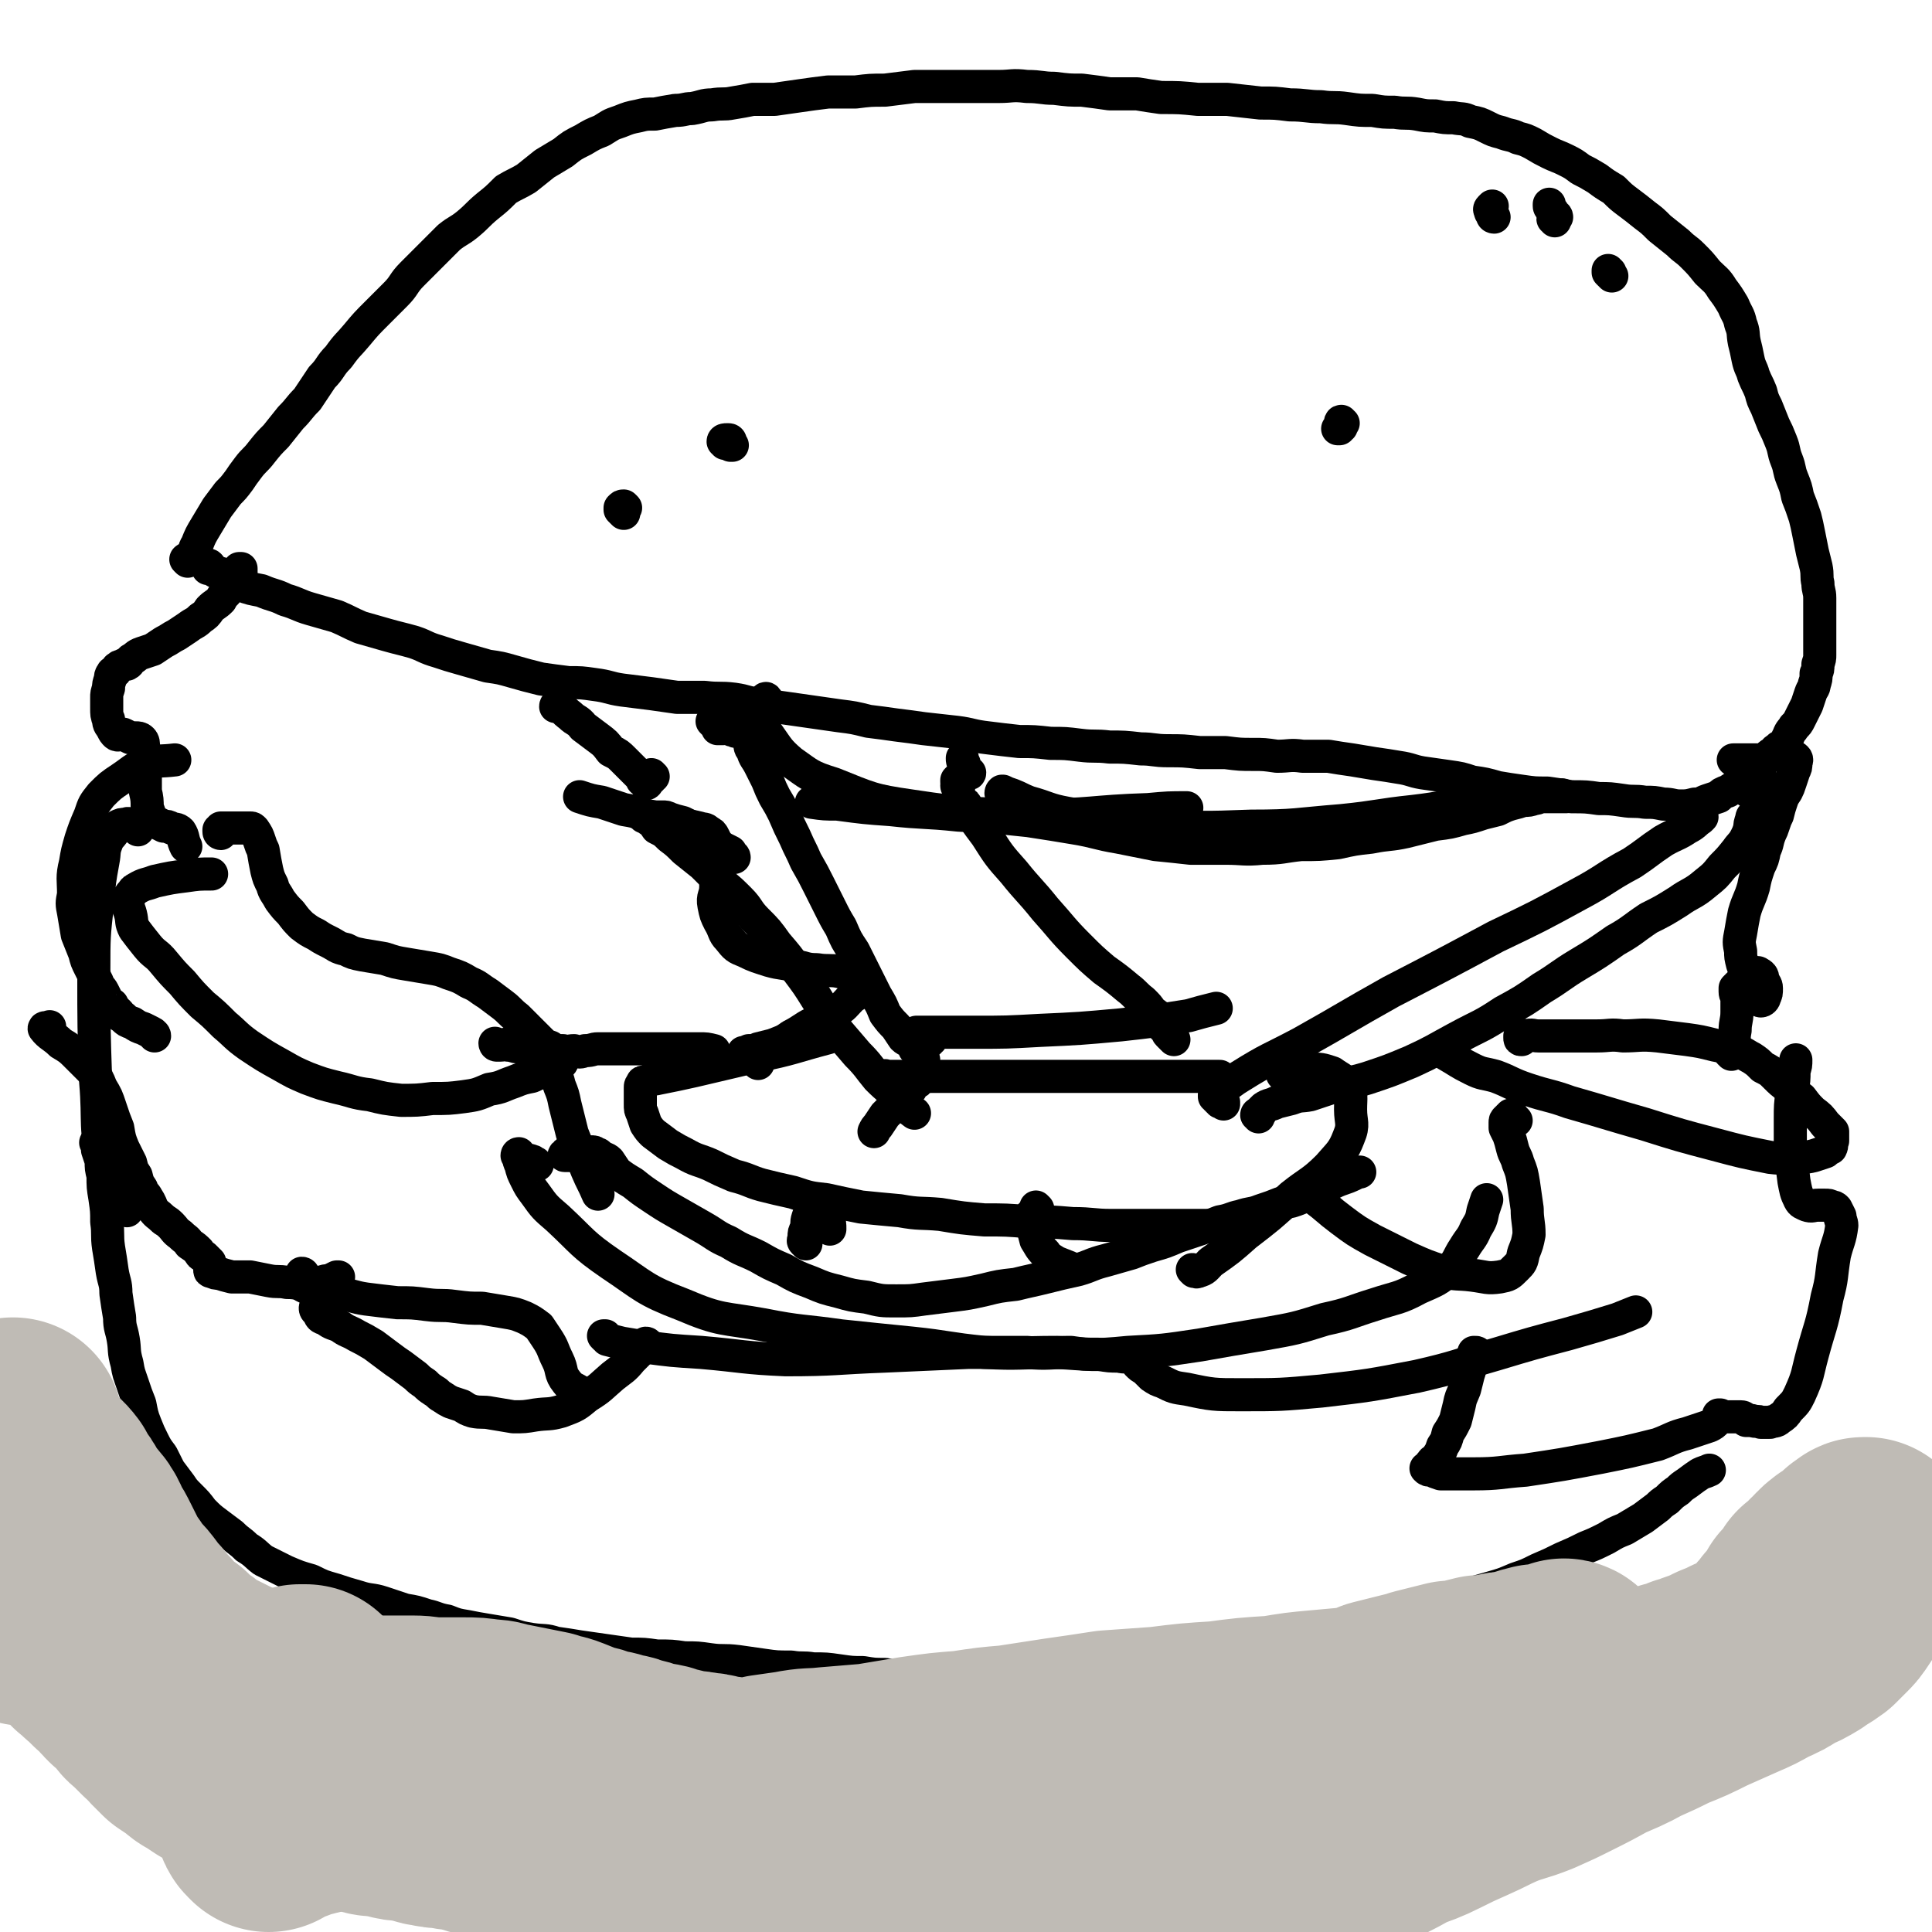
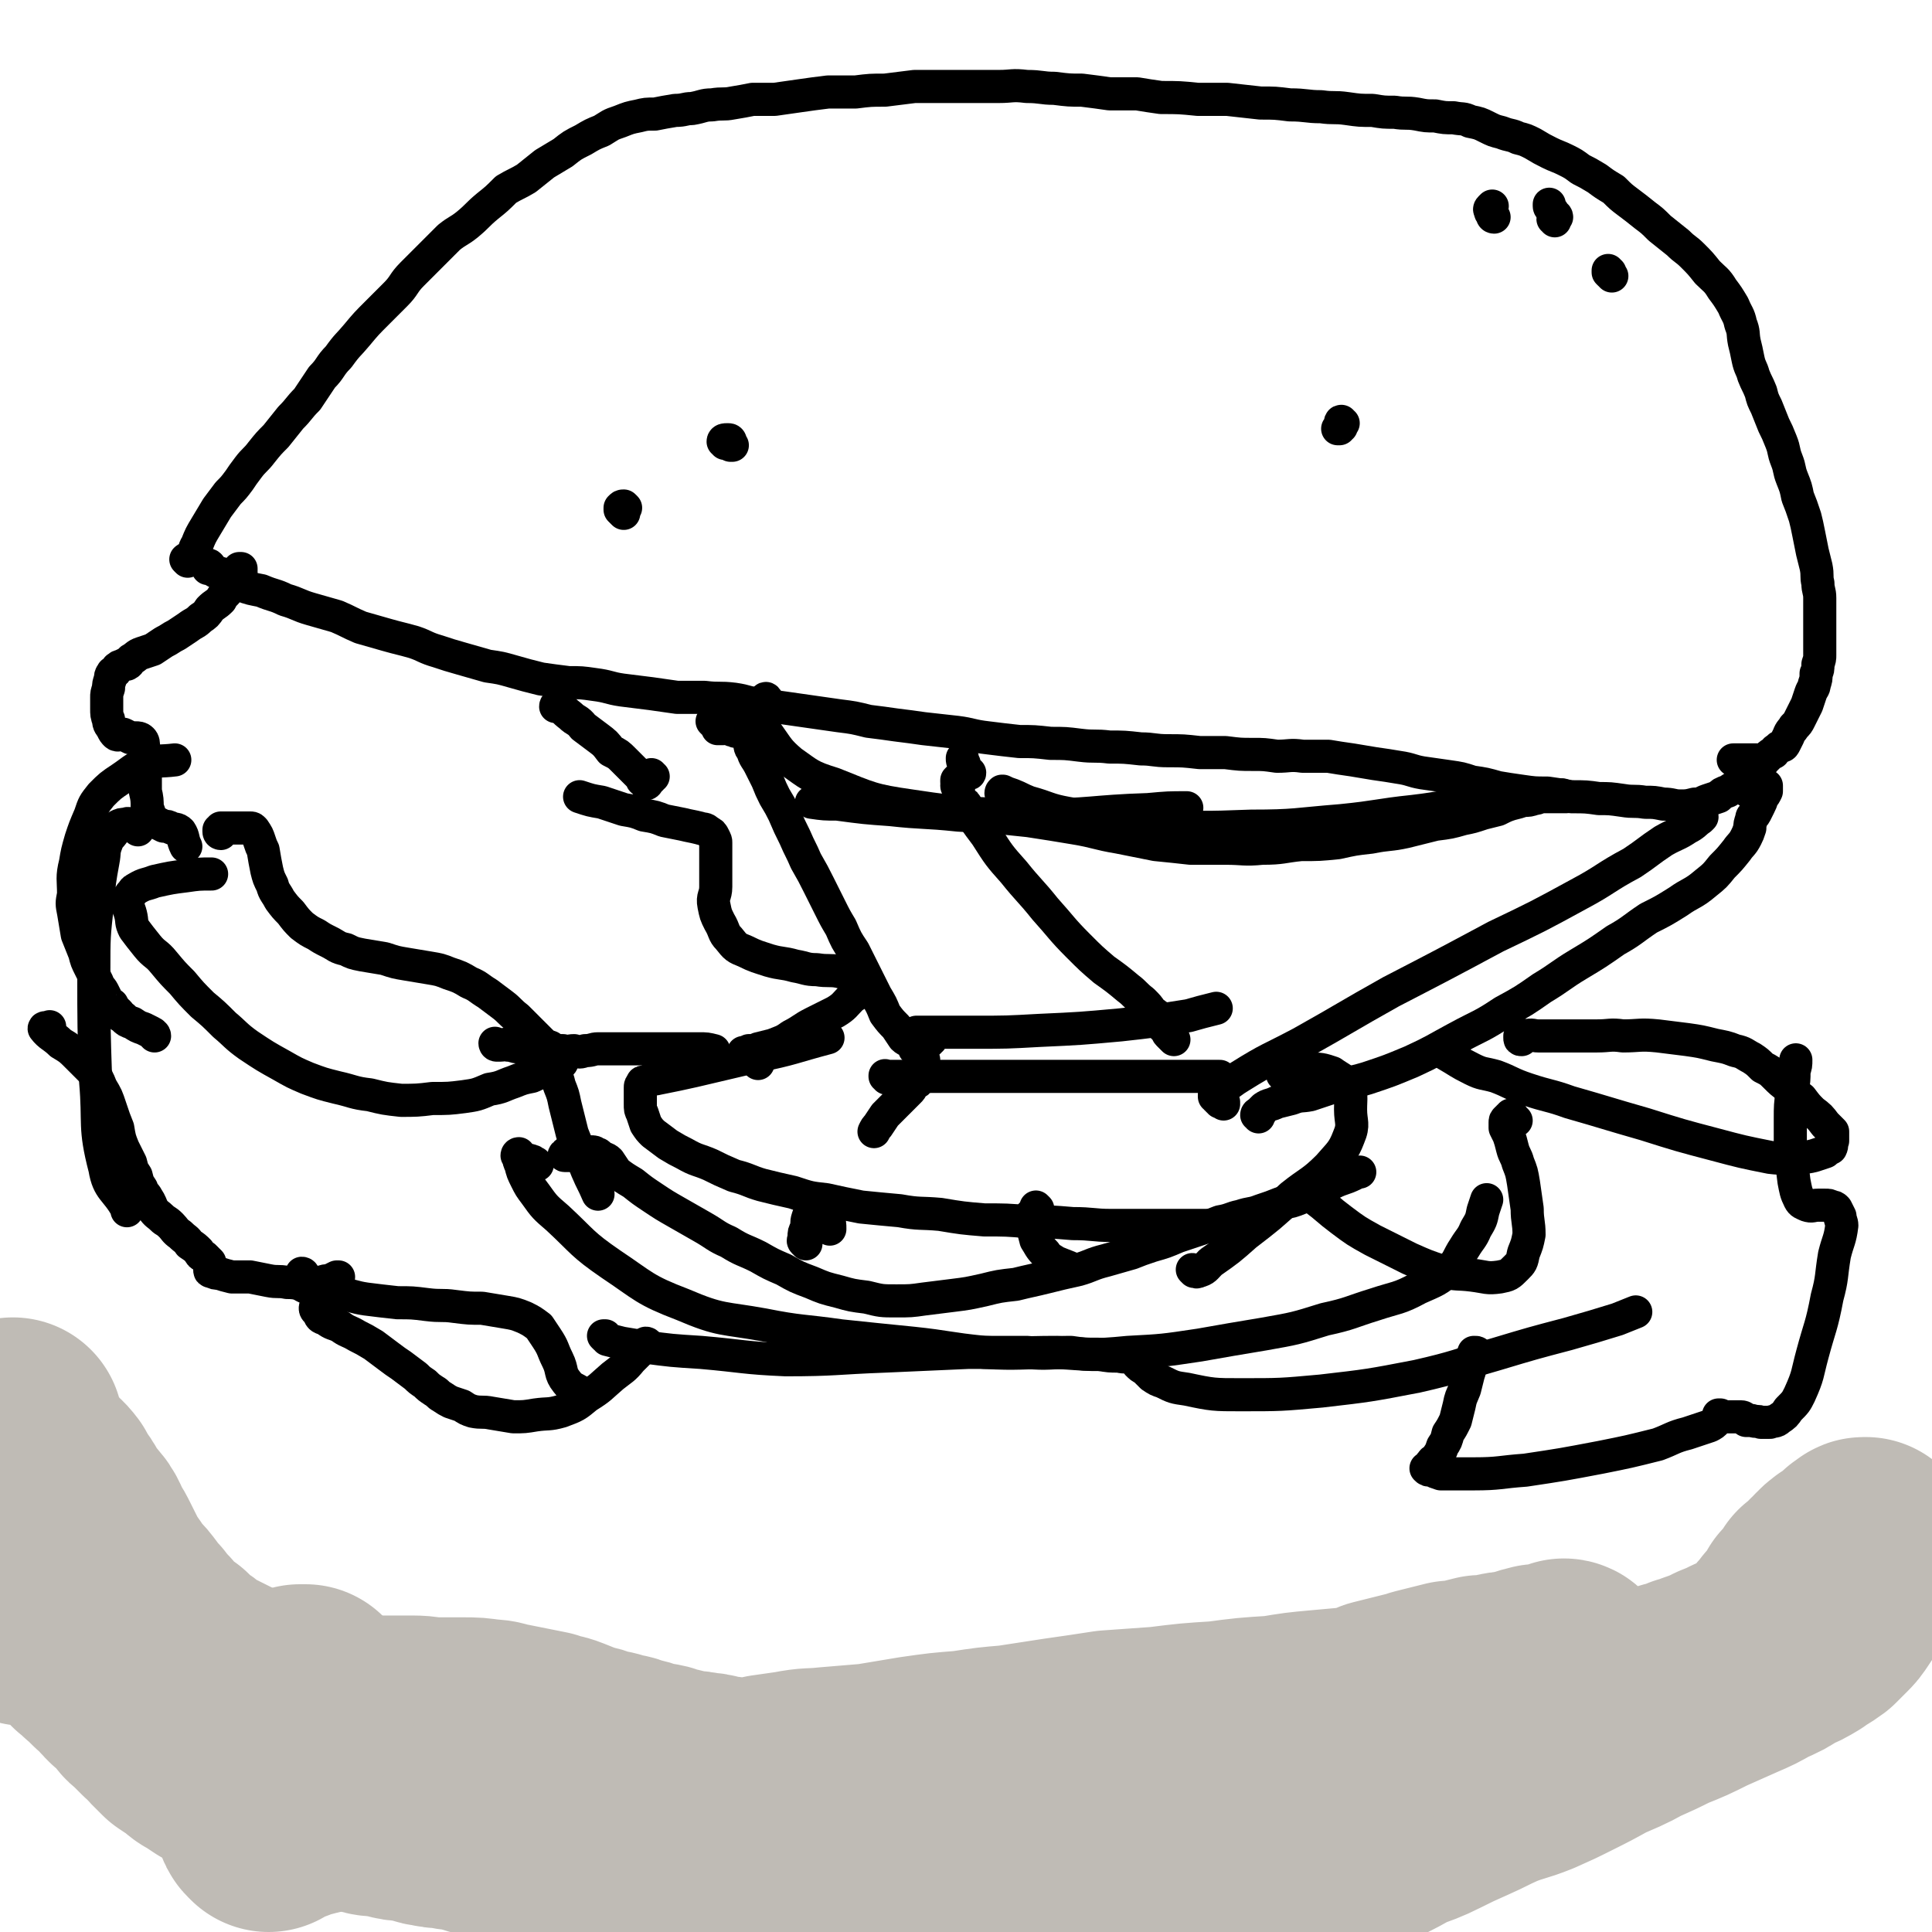
<svg xmlns="http://www.w3.org/2000/svg" viewBox="0 0 1050 1050" version="1.1">
  <g fill="none" stroke="#000000" stroke-width="18" stroke-linecap="round" stroke-linejoin="round">
    <path d="M102,305c0,0 -1,-1 -1,-1 1,-1 2,0 3,-1 2,-3 1,-4 3,-7 2,-5 2,-5 5,-10 3,-5 3,-5 6,-10 3,-4 3,-4 6,-8 3,-3 3,-3 6,-7 2,-3 2,-3 5,-7 3,-4 4,-4 7,-8 4,-5 4,-5 8,-9 4,-5 4,-5 8,-10 5,-5 4,-5 9,-10 4,-6 4,-6 8,-12 5,-5 4,-6 9,-11 5,-7 5,-6 10,-12 5,-6 5,-6 11,-12 5,-5 5,-5 10,-10 5,-5 4,-6 9,-11 5,-5 5,-5 10,-10 5,-5 5,-5 10,-10 5,-4 5,-3 10,-7 6,-5 5,-5 11,-10 5,-4 5,-4 10,-9 5,-3 6,-3 11,-6 5,-4 5,-4 10,-8 5,-3 5,-3 10,-6 5,-4 5,-4 11,-7 5,-3 5,-3 10,-5 5,-3 4,-3 10,-5 5,-2 5,-2 10,-3 4,-1 4,-1 9,-1 5,-1 5,-1 11,-2 5,0 5,-1 9,-1 6,-1 6,-2 11,-2 6,-1 6,0 11,-1 6,-1 6,-1 11,-2 6,0 6,0 12,0 7,-1 7,-1 14,-2 7,-1 7,-1 15,-2 7,0 7,0 15,0 8,-1 8,-1 16,-1 8,-1 8,-1 16,-2 8,0 8,0 16,0 8,0 8,0 15,0 8,0 8,0 15,0 7,0 7,-1 15,0 8,0 8,1 15,1 8,1 8,1 15,1 8,1 8,1 15,2 7,0 7,0 15,0 6,1 6,1 13,2 10,0 10,0 20,1 8,0 8,0 16,0 9,1 9,1 18,2 8,0 8,0 16,1 9,0 9,1 17,1 7,1 7,0 14,1 7,1 7,1 14,1 6,1 6,1 12,1 6,1 6,0 12,1 5,1 5,1 10,1 5,1 5,1 10,1 5,1 5,0 9,2 5,1 5,1 9,3 4,2 4,2 8,3 5,2 5,1 9,3 4,1 4,1 8,3 5,3 5,3 9,5 4,2 5,2 9,4 4,2 4,2 8,5 4,2 4,2 9,5 4,3 4,3 9,6 4,4 4,4 8,7 4,3 4,3 9,7 4,3 4,3 8,7 5,4 5,4 10,8 4,4 4,3 8,7 4,4 4,4 8,9 4,4 5,4 8,9 3,4 3,4 6,9 2,5 3,5 4,10 2,5 1,5 2,10 1,4 1,4 2,9 1,5 2,5 3,9 2,5 2,4 4,9 1,4 1,4 3,8 2,5 2,5 4,10 2,4 2,4 4,9 2,5 1,5 3,10 2,5 1,5 3,10 2,5 2,5 3,10 2,5 2,5 4,11 1,4 1,4 2,9 1,5 1,5 2,10 1,4 1,4 2,8 1,5 0,5 1,9 0,4 1,4 1,8 0,3 0,3 0,7 0,3 0,3 0,6 0,3 0,3 0,7 0,3 0,3 0,5 0,3 0,3 0,6 0,2 0,2 -1,5 0,3 0,3 -1,5 0,3 0,3 -1,6 0,2 -1,2 -2,5 -1,3 -1,3 -2,6 -1,2 -1,2 -2,4 -1,2 -1,2 -2,4 -1,2 -1,2 -3,4 -1,2 -2,2 -3,5 -1,2 -1,2 -2,4 -1,2 -1,1 -3,2 -2,2 -2,1 -3,3 -2,1 -2,1 -3,2 -2,2 -2,2 -4,4 -2,2 -2,2 -4,3 -2,2 -2,2 -5,4 -2,2 -1,3 -4,5 -2,1 -2,1 -5,3 -3,1 -3,1 -5,3 -3,1 -3,1 -6,2 -3,1 -3,2 -7,2 -4,1 -4,1 -8,1 -4,0 -4,-1 -9,-1 -5,-1 -5,-1 -10,-1 -6,-1 -6,0 -12,-1 -7,-1 -7,-1 -13,-1 -7,-1 -7,-1 -15,-1 -6,-1 -6,-1 -13,-2 -7,0 -7,0 -14,-1 -7,-1 -7,-1 -13,-2 -7,-2 -7,-2 -14,-3 -6,-2 -6,-2 -13,-3 -7,-1 -7,-1 -14,-2 -6,-1 -6,-2 -13,-3 -6,-1 -6,-1 -13,-2 -6,-1 -6,-1 -12,-2 -7,-1 -7,-1 -13,-2 -7,0 -7,0 -14,0 -7,-1 -7,0 -14,0 -7,-1 -7,-1 -13,-1 -7,0 -7,0 -15,-1 -7,0 -7,0 -14,0 -9,-1 -9,-1 -17,-1 -8,0 -8,-1 -15,-1 -9,-1 -9,-1 -17,-1 -8,-1 -8,0 -16,-1 -8,-1 -8,-1 -16,-1 -9,-1 -9,-1 -17,-1 -9,-1 -9,-1 -17,-2 -9,-1 -9,-2 -17,-3 -9,-1 -9,-1 -18,-2 -7,-1 -7,-1 -15,-2 -7,-1 -7,-1 -15,-2 -8,-2 -8,-2 -16,-3 -7,-1 -7,-1 -14,-2 -7,-1 -7,-1 -14,-2 -7,-1 -7,-1 -15,-2 -7,-1 -7,-2 -14,-3 -8,-1 -8,0 -16,-1 -7,0 -7,0 -15,0 -7,-1 -7,-1 -14,-2 -8,-1 -8,-1 -16,-2 -7,-1 -7,-2 -15,-3 -7,-1 -7,-1 -14,-1 -8,-1 -8,-1 -15,-2 -8,-2 -8,-2 -15,-4 -7,-2 -7,-2 -14,-3 -7,-2 -7,-2 -14,-4 -7,-2 -7,-2 -13,-4 -7,-2 -7,-3 -13,-5 -7,-2 -8,-2 -15,-4 -7,-2 -7,-2 -14,-4 -7,-3 -6,-3 -13,-6 -7,-2 -7,-2 -14,-4 -7,-2 -7,-3 -14,-5 -6,-3 -6,-2 -13,-5 -5,-1 -6,-1 -11,-3 -4,-2 -4,-3 -8,-5 -3,-2 -4,-1 -7,-3 -2,-2 -2,-3 -3,-3 -1,0 0,1 0,2 " />
    <path d="M130,311c0,0 -1,-1 -1,-1 0,0 1,0 1,-1 1,0 1,0 1,0 0,1 0,1 0,1 0,1 0,1 0,2 0,0 0,0 -1,1 0,0 0,0 -1,1 0,0 0,1 -1,1 -1,2 -1,2 -2,3 -2,2 -2,2 -3,4 -2,2 -2,2 -3,4 -3,3 -3,2 -6,5 -2,3 -2,3 -5,5 -3,3 -3,2 -7,5 -3,2 -3,2 -6,4 -4,2 -3,2 -7,4 -3,2 -3,2 -6,4 -3,1 -3,1 -6,2 -3,1 -3,2 -5,3 -2,1 -1,2 -3,3 -1,0 -2,0 -3,1 -1,0 -1,0 -2,1 -1,0 0,1 -1,1 0,1 0,1 -1,1 0,1 -1,0 -1,1 -1,1 -1,2 -1,3 -1,3 -1,3 -1,5 -1,3 -1,3 -1,5 0,3 0,3 0,6 0,3 0,4 1,6 0,3 1,3 2,5 1,2 1,2 2,3 1,1 2,0 4,0 2,1 2,1 4,2 1,0 1,0 3,0 1,0 2,0 3,1 1,1 1,2 1,4 1,4 1,4 1,7 1,4 0,4 0,8 0,5 0,5 0,9 1,4 1,5 1,9 1,2 1,3 2,5 1,2 1,2 3,3 2,1 2,1 4,2 2,0 2,0 4,1 2,1 3,0 5,2 2,3 1,4 3,8 0,0 0,0 0,0 " />
    <path d="M120,453c0,0 -1,0 -1,-1 0,0 0,0 0,-1 1,0 1,-1 1,-1 1,0 1,0 2,0 2,0 2,0 4,0 3,0 3,0 5,0 3,0 3,0 5,0 1,0 1,0 2,1 2,3 2,3 3,6 1,3 1,3 2,5 1,6 1,6 2,11 1,4 1,4 3,8 1,4 2,4 4,8 3,4 3,4 6,7 3,4 3,4 6,7 4,3 4,3 8,5 3,2 3,2 7,4 4,2 4,3 9,4 4,2 4,2 9,3 6,1 6,1 12,2 6,2 6,2 12,3 6,1 6,1 12,2 6,1 6,1 11,3 6,2 6,2 11,5 5,2 5,3 10,6 4,3 4,3 8,6 4,3 4,4 8,7 3,3 3,3 6,6 3,3 3,3 6,6 3,3 3,3 6,4 3,2 3,2 7,2 3,1 3,0 6,0 3,1 3,1 6,0 4,0 4,-1 7,-1 3,0 3,0 7,0 3,0 3,0 7,0 3,0 3,0 7,0 3,0 3,0 6,0 4,0 4,0 7,0 3,0 3,0 6,0 4,0 4,0 7,0 4,0 4,0 8,0 4,0 4,0 8,1 " />
    <path d="M412,578c0,0 0,-1 -1,-1 0,0 0,-1 -1,-1 -1,-1 -1,-1 -2,-1 -1,-1 -1,-1 -2,-1 -1,-1 -1,-1 -2,-1 0,-1 0,0 0,-1 1,0 1,0 3,-1 3,0 3,0 5,-1 4,-1 4,-1 8,-2 5,-2 6,-2 10,-5 6,-3 6,-4 12,-7 6,-3 6,-3 12,-6 5,-3 5,-4 9,-8 3,-2 4,-2 6,-5 1,-2 0,-2 -1,-4 -1,-1 -2,-1 -4,-2 -4,-2 -4,-2 -8,-3 -5,-1 -6,0 -12,-1 -6,0 -6,-1 -12,-2 -7,-2 -7,-1 -14,-3 -6,-2 -7,-2 -13,-5 -5,-2 -5,-2 -9,-7 -3,-3 -2,-4 -5,-9 -2,-4 -2,-4 -3,-9 -1,-5 1,-5 1,-10 0,-5 0,-5 0,-10 0,-4 0,-4 0,-8 0,-3 0,-3 0,-6 0,-1 0,-1 -1,-3 -1,-2 -1,-2 -3,-3 -2,-2 -2,-1 -5,-2 -4,-1 -5,-1 -9,-2 -5,-1 -5,-1 -10,-2 -5,-2 -5,-2 -11,-3 -5,-2 -5,-2 -11,-3 -6,-2 -6,-2 -12,-4 -6,-1 -6,-1 -12,-3 " />
    <path d="M355,422c-1,0 -1,-1 -1,-1 -1,1 0,2 0,2 -1,1 -1,1 -2,1 0,1 0,2 -1,2 0,0 0,-1 -1,-2 0,0 0,0 -1,0 0,-1 0,-1 -1,-2 0,0 0,0 -1,-1 -1,-1 -1,-1 -3,-3 -2,-2 -2,-2 -5,-5 -3,-3 -3,-3 -7,-5 -3,-4 -3,-4 -7,-7 -4,-3 -4,-3 -8,-6 -3,-4 -4,-3 -7,-6 -4,-3 -4,-4 -7,-6 0,0 -1,0 -1,1 0,0 0,0 0,0 " />
-     <path d="M399,466c0,-1 -1,-1 -1,-1 -1,-1 -1,-1 -1,-2 -2,-1 -2,-1 -4,-2 -3,-2 -3,-2 -6,-4 -4,-3 -4,-3 -8,-6 -4,-2 -4,-2 -8,-4 -4,-1 -4,-1 -7,-2 -2,-1 -2,-1 -4,-1 -4,0 -4,0 -8,0 -1,0 -1,0 -2,0 0,0 0,0 0,0 1,0 2,0 2,1 3,2 3,2 5,5 4,2 4,2 7,5 4,3 4,3 8,7 5,4 5,4 10,8 5,5 5,5 10,10 5,4 5,4 10,9 5,5 4,6 9,11 6,6 6,6 11,13 6,7 6,7 11,14 6,8 6,8 11,16 5,8 5,8 10,16 6,7 6,7 12,14 6,6 6,7 11,13 6,6 7,6 13,12 3,4 3,4 7,7 " />
    <path d="M388,393c0,0 -1,-1 -1,-1 1,1 1,1 2,2 1,1 1,1 1,2 2,0 2,0 3,0 2,0 2,-1 3,0 1,0 1,1 3,1 1,1 1,0 3,1 1,0 1,0 2,1 2,2 2,2 3,4 1,2 0,3 2,5 1,4 2,4 4,8 2,4 2,4 4,8 2,5 2,5 4,9 3,5 3,5 5,9 3,7 3,7 6,13 3,7 3,6 6,13 4,7 4,7 7,13 3,6 3,6 6,12 3,6 3,6 6,11 3,7 3,7 7,13 3,6 3,6 6,12 3,6 3,6 6,12 3,5 3,5 5,10 3,4 3,4 6,7 2,3 2,3 4,6 2,2 3,1 5,3 1,1 1,2 1,3 2,2 2,2 3,4 1,1 1,1 2,2 0,1 0,1 0,2 0,1 0,1 -1,3 0,1 0,1 0,2 0,1 0,1 0,2 0,0 0,0 -1,0 0,1 0,1 -1,2 0,1 0,1 -1,1 -1,1 -1,1 -2,2 -1,2 -1,2 -2,3 -2,2 -2,2 -4,4 -2,2 -2,2 -5,5 -2,2 -2,2 -4,4 -2,3 -2,3 -4,6 -1,1 -1,1 -2,3 " />
    <path d="M482,586c0,-1 -1,-1 -1,-1 0,-1 0,0 0,0 1,0 1,0 1,0 1,0 1,0 2,0 1,0 1,0 2,0 1,0 1,0 3,0 2,0 2,0 4,0 6,0 6,0 12,0 15,0 15,0 30,0 18,0 18,0 36,0 16,0 16,0 32,0 12,0 12,0 24,0 9,0 9,0 17,0 10,0 10,0 19,0 " />
    <path d="M505,566c0,0 -2,-1 -1,-1 0,0 1,0 2,0 0,-1 0,-1 0,-2 -1,0 -1,0 -1,-1 -2,0 -2,0 -3,-1 -1,0 -1,0 -2,0 -1,0 -1,0 -1,0 -1,0 -1,0 -1,0 1,0 1,0 2,0 5,0 5,0 10,0 10,0 10,0 20,0 17,0 17,0 35,-1 22,-1 22,-1 44,-3 18,-2 18,-2 37,-5 7,-2 7,-2 15,-4 " />
    <path d="M638,565c0,0 0,0 -1,-1 0,0 0,0 -1,-1 0,0 0,0 -1,-1 -1,-1 0,-1 -1,-2 -1,-1 -1,-1 -2,-2 -1,-2 0,-2 -1,-3 -1,-2 -1,-2 -2,-3 -1,-1 -2,-1 -3,-2 -2,-3 -2,-3 -5,-6 -4,-3 -4,-4 -8,-7 -6,-5 -6,-5 -13,-10 -7,-6 -7,-6 -14,-13 -9,-9 -9,-10 -18,-20 -8,-10 -9,-10 -17,-20 -8,-9 -8,-9 -15,-20 -6,-8 -6,-8 -11,-16 0,-1 0,-1 -1,-1 " />
    <path d="M521,428c0,0 -1,0 -1,-1 0,0 1,0 1,-1 -1,0 -1,0 -1,-1 0,0 0,-1 0,-1 1,-1 1,-1 2,-2 0,0 0,0 1,0 0,-1 0,-1 1,-2 0,0 0,0 1,0 0,1 0,0 1,0 0,0 1,1 1,0 0,0 -2,1 -2,0 -1,-2 -1,-3 -1,-5 -1,-2 -1,-1 -1,-3 " />
    <path d="M665,600c0,-1 -1,-1 -1,-1 0,-1 1,0 1,0 0,0 -1,0 -1,0 0,0 -1,0 -1,0 0,-1 0,-1 -1,-1 0,-1 -1,-1 -1,-1 -1,-1 0,-1 -1,-1 0,-1 0,-1 0,-1 0,-1 0,-1 1,-2 2,-1 2,0 4,-2 5,-3 4,-3 9,-6 16,-10 16,-9 33,-18 25,-14 24,-14 49,-28 29,-15 29,-15 57,-30 23,-11 23,-11 45,-23 15,-8 14,-9 29,-17 9,-6 8,-6 17,-12 7,-4 7,-3 13,-7 4,-2 4,-3 7,-5 1,-1 1,-1 1,-1 " />
    <path d="M684,607c0,-1 -1,-1 -1,-1 0,-1 1,-1 2,-1 0,-1 0,-1 0,-1 1,-1 1,-1 2,-2 3,-2 3,-1 7,-3 4,-1 4,-1 8,-2 5,-2 5,-1 10,-2 6,-2 6,-2 12,-4 9,-3 9,-2 19,-5 12,-4 12,-4 24,-9 13,-6 12,-6 25,-13 13,-7 13,-6 25,-14 11,-6 11,-6 21,-13 10,-6 10,-7 20,-13 10,-6 10,-6 20,-13 9,-5 9,-6 18,-12 8,-4 8,-4 16,-9 7,-5 8,-4 15,-10 5,-4 5,-4 9,-9 4,-4 4,-4 8,-9 2,-3 3,-3 5,-7 1,-2 1,-2 2,-5 0,-2 0,-2 1,-5 0,-2 1,-1 2,-3 1,-2 1,-2 2,-4 1,-2 1,-2 2,-5 1,-1 1,-1 2,-3 0,-2 0,-3 0,-3 -2,-1 -3,0 -5,1 -3,1 -3,1 -5,2 " />
    <path d="M551,436c0,0 0,-1 -1,-1 0,0 0,0 -1,-1 -1,0 -1,-1 -2,-1 -1,-1 -1,-1 -1,-1 -1,0 -1,0 -2,-1 0,0 0,-1 1,-1 0,0 -1,0 0,0 2,1 2,1 5,2 5,2 4,2 9,4 11,3 10,4 21,6 23,4 23,4 46,6 27,2 27,2 54,1 24,0 24,-1 49,-3 20,-2 20,-3 39,-5 17,-2 17,-3 33,-5 10,-1 10,-1 21,-2 8,0 8,-1 16,-1 6,0 6,0 12,0 0,0 1,0 1,0 -1,0 -1,0 -2,-1 -1,0 -1,1 -3,1 -1,0 -1,0 -3,0 -2,0 -2,0 -4,0 -3,0 -3,1 -5,1 -3,1 -3,1 -6,1 -3,1 -3,1 -7,2 -3,1 -3,1 -7,3 -4,1 -4,1 -8,2 -6,2 -6,2 -11,3 -7,2 -7,2 -15,3 -8,2 -8,2 -16,4 -9,2 -9,1 -19,3 -9,1 -9,1 -18,3 -10,1 -10,1 -20,1 -10,1 -10,2 -21,2 -10,1 -10,0 -20,0 -9,0 -9,0 -19,0 -9,-1 -9,-1 -19,-2 -10,-2 -10,-2 -20,-4 -12,-2 -12,-3 -24,-5 -12,-2 -12,-2 -25,-4 -19,-2 -19,-2 -38,-3 -19,-2 -19,-1 -37,-3 -14,-1 -14,-1 -29,-3 -7,0 -7,0 -14,-1 " />
    <path d="M417,381c0,-1 -1,-2 -1,-1 -1,0 -1,1 -2,2 0,1 -1,1 -1,2 0,4 0,4 1,7 2,5 1,5 4,9 5,7 5,8 12,14 10,7 10,8 23,12 20,8 21,9 42,12 33,5 34,4 67,5 31,0 31,-2 62,-3 11,-1 11,-1 21,-1 " />
    <path d="M827,565c-1,0 -1,0 -1,-1 0,0 0,0 0,-1 1,0 1,0 1,0 1,-1 1,0 2,0 4,-1 4,0 7,0 4,0 4,0 9,0 5,0 5,0 10,0 6,0 6,0 13,0 7,0 7,-1 14,0 9,0 9,-1 19,0 8,1 8,1 16,2 7,1 7,1 15,3 5,1 6,1 11,3 5,1 5,2 9,4 3,2 3,2 6,5 4,2 4,2 7,5 3,3 3,3 7,6 3,3 3,3 7,6 3,4 3,4 6,7 4,3 4,3 7,7 2,2 2,2 4,4 0,3 0,3 0,5 -1,2 0,2 -1,4 -2,1 -2,1 -3,2 -3,1 -3,1 -6,2 -4,1 -4,1 -9,1 -7,0 -7,1 -15,0 -15,-3 -15,-3 -30,-7 -19,-5 -19,-5 -38,-11 -21,-6 -20,-6 -41,-12 -11,-4 -11,-3 -23,-7 -9,-3 -9,-4 -17,-7 -7,-2 -7,-1 -13,-4 -8,-4 -7,-4 -14,-8 " />
    <path d="M824,609c0,0 0,0 -1,-1 0,0 0,0 -1,-1 0,0 0,-1 -1,-1 0,0 0,1 -1,1 0,1 0,1 -1,1 -1,1 -1,1 -1,2 0,0 0,0 0,0 0,2 0,2 0,3 1,2 1,2 2,4 1,3 1,3 2,7 1,4 2,4 3,8 2,5 2,5 3,11 1,7 1,7 2,14 0,7 1,7 1,14 -1,5 -1,5 -3,10 -1,5 -1,5 -4,8 -4,4 -4,4 -9,5 -7,1 -7,0 -15,-1 -8,-1 -8,0 -16,-2 -9,-3 -9,-3 -18,-7 -10,-5 -10,-5 -20,-10 -9,-5 -9,-5 -17,-11 -8,-6 -7,-6 -15,-12 " />
    <path d="M665,668c0,0 0,-1 -1,-1 0,0 0,1 0,1 -1,0 -1,0 -2,0 0,-1 1,-1 0,-1 0,-1 0,-1 -1,-1 -1,0 -1,0 -2,0 -3,0 -3,0 -6,0 -7,0 -7,0 -13,0 -8,0 -8,0 -16,0 -10,0 -10,0 -20,0 -10,0 -10,-1 -21,-1 -12,-1 -12,-1 -24,-1 -12,-1 -12,-1 -24,-1 -12,-1 -12,-1 -24,-3 -11,-1 -11,0 -22,-2 -11,-1 -11,-1 -21,-2 -10,-2 -10,-2 -19,-4 -9,-1 -9,-1 -18,-4 -9,-2 -9,-2 -17,-4 -7,-2 -7,-3 -15,-5 -7,-3 -7,-3 -13,-6 -7,-3 -7,-2 -14,-6 -4,-2 -4,-2 -9,-5 -4,-3 -4,-3 -8,-6 -2,-2 -2,-2 -4,-5 -1,-3 -1,-3 -2,-6 -1,-2 -1,-2 -1,-5 0,-2 0,-2 0,-4 0,-2 0,-2 0,-3 0,-1 0,-1 0,-2 0,-1 0,-1 1,-2 0,-1 0,-1 2,-1 3,-2 3,-1 7,-2 10,-2 10,-2 19,-4 17,-4 17,-4 34,-8 20,-4 20,-5 39,-10 " />
    <path d="M649,691c0,0 -1,-1 -1,-1 1,0 2,2 3,1 4,-1 4,-2 7,-5 10,-7 10,-7 19,-15 13,-10 13,-10 25,-21 10,-8 11,-7 20,-16 6,-7 8,-8 11,-16 3,-7 1,-8 1,-15 0,-7 1,-8 -2,-13 -2,-4 -4,-4 -8,-7 -6,-2 -6,-2 -13,-2 -7,0 -7,1 -14,3 " />
    <path d="M270,568c0,0 -1,-1 -1,-1 0,0 0,1 1,1 1,0 1,0 2,0 2,0 2,-1 4,0 3,0 3,1 6,1 5,1 5,1 10,1 4,0 4,0 8,1 2,0 2,0 4,1 0,1 1,0 1,1 1,1 0,2 0,3 0,1 1,1 0,2 -1,1 -1,1 -3,2 -2,1 -2,1 -4,2 -4,1 -5,1 -9,3 -5,1 -5,1 -10,3 -6,2 -6,3 -13,4 -7,3 -7,3 -14,4 -8,1 -8,1 -17,1 -8,1 -9,1 -17,1 -9,-1 -9,-1 -17,-3 -9,-1 -9,-2 -18,-4 -8,-2 -8,-2 -16,-5 -7,-3 -7,-3 -14,-7 -9,-5 -9,-5 -18,-11 -7,-5 -7,-6 -13,-11 -6,-6 -6,-6 -12,-11 -6,-6 -6,-6 -11,-12 -5,-5 -5,-5 -10,-11 -4,-5 -5,-4 -9,-9 -4,-5 -4,-5 -7,-9 -2,-4 -1,-4 -2,-8 -1,-4 -2,-4 -2,-8 0,-1 1,-1 2,-3 2,-2 1,-2 3,-3 5,-3 5,-2 10,-4 9,-2 9,-2 17,-3 7,-1 7,-1 14,-1 " />
    <path d="M292,633c-1,0 -1,0 -1,-1 -1,0 -1,-1 -2,-1 -2,-1 -2,0 -4,-1 -1,-1 -1,-1 -2,-1 -1,-1 -1,-1 -1,-2 -1,0 -1,1 -1,1 0,0 0,0 0,0 1,0 0,1 1,1 0,2 0,2 1,4 1,4 1,4 3,8 2,4 2,4 5,8 5,7 5,7 12,13 14,13 13,14 29,25 18,12 18,14 39,22 21,9 22,7 44,11 20,4 21,3 42,6 19,2 19,2 39,4 19,2 19,3 39,5 19,1 19,0 39,0 19,1 19,2 39,0 19,-1 19,-1 39,-4 17,-3 17,-3 35,-6 17,-3 17,-3 33,-8 14,-3 14,-4 27,-8 12,-4 13,-3 24,-9 9,-4 10,-4 17,-10 5,-5 4,-6 8,-12 3,-5 4,-5 6,-10 3,-5 3,-5 4,-10 1,-3 1,-3 2,-6 " />
    <path d="M301,579c-1,0 -1,0 -1,-1 -1,0 -1,-1 -2,-1 0,0 0,0 0,1 0,1 0,1 1,1 1,2 1,2 2,3 2,4 2,4 3,8 2,5 2,5 3,10 2,8 2,8 4,16 4,10 4,10 8,20 3,7 3,6 6,13 " />
    <path d="M310,627c0,0 0,-1 -1,-1 0,0 0,0 0,0 -1,0 -1,0 -1,1 -1,0 -2,1 -1,1 0,0 0,0 1,0 2,0 2,0 3,0 2,0 2,-1 3,-1 3,0 3,0 5,0 1,0 1,-1 2,-1 2,0 2,0 3,1 1,0 1,0 2,1 2,2 3,1 5,3 2,3 2,3 4,6 4,3 4,3 9,6 5,4 5,4 11,8 6,4 6,4 13,8 7,4 7,4 14,8 7,4 7,5 14,8 8,5 8,4 16,8 7,4 7,4 14,7 7,4 7,4 15,7 7,3 7,3 15,5 7,2 7,2 15,3 8,2 8,2 16,2 8,0 8,0 15,-1 8,-1 8,-1 16,-2 8,-1 8,-1 17,-3 8,-2 8,-2 17,-3 8,-2 9,-2 17,-4 8,-2 8,-2 17,-4 7,-2 7,-3 15,-5 7,-2 7,-2 14,-4 5,-2 5,-2 11,-4 7,-2 7,-2 14,-5 6,-2 6,-2 12,-4 6,-2 6,-2 11,-4 6,-1 6,-2 11,-3 6,-2 6,-1 11,-3 6,-2 6,-2 11,-4 6,-1 6,-1 11,-3 4,-2 4,-1 8,-3 5,-2 5,-3 9,-5 6,-3 6,-2 12,-5 1,-1 1,-1 3,-1 " />
    <path d="M438,676c0,-1 -1,-1 -1,-1 -1,-1 0,-1 0,-1 0,-1 0,-1 0,-2 0,-2 0,-2 1,-4 1,-3 0,-3 1,-6 1,-3 1,-3 3,-6 1,-2 1,-2 3,-3 1,-1 1,0 1,0 1,-1 2,-1 2,0 1,0 1,1 1,2 1,3 1,3 1,7 1,3 1,3 1,6 " />
    <path d="M564,657c0,0 -1,-1 -1,-1 0,0 0,1 0,2 -1,0 -1,0 -1,1 -1,1 -2,1 -2,2 0,3 1,3 1,6 1,3 1,3 2,7 2,3 2,4 5,7 2,3 3,3 6,5 5,2 5,2 10,4 " />
    <path d="M331,637c-1,-1 -1,-1 -1,-1 -1,0 -1,0 -1,0 -1,0 -1,0 -1,0 -1,0 -2,0 -3,1 -1,2 -1,2 -2,4 0,0 0,0 0,1 " />
    <path d="M352,731c0,0 0,-1 -1,-1 0,0 0,1 0,1 -1,1 -1,1 -2,2 -3,3 -3,3 -6,6 -4,5 -5,5 -10,9 -7,6 -6,6 -14,11 -6,5 -6,5 -14,8 -7,2 -7,1 -14,2 -6,1 -6,1 -12,1 -6,-1 -6,-1 -12,-2 -5,-1 -5,0 -10,-1 -3,-1 -3,-1 -6,-3 -3,-1 -3,-1 -6,-2 -2,-1 -2,-1 -5,-3 -2,-1 -2,-2 -4,-3 -3,-2 -3,-2 -5,-4 -3,-2 -3,-2 -5,-4 -4,-3 -4,-3 -8,-6 -3,-2 -3,-2 -7,-5 -4,-3 -4,-3 -8,-6 -5,-3 -5,-3 -9,-5 -5,-3 -5,-2 -9,-5 -4,-2 -4,-1 -8,-4 -3,-1 -3,-1 -4,-4 -2,-1 -2,-2 -1,-4 0,-2 1,-2 1,-3 1,-2 1,-2 2,-4 2,-1 2,-1 4,-3 1,-1 1,-1 3,-3 1,-1 1,-1 2,-2 0,0 -1,0 -1,0 -2,1 -2,1 -4,2 -2,0 -2,0 -5,1 -4,0 -4,1 -7,1 -5,0 -5,-1 -11,-1 -5,-1 -5,0 -10,-1 -5,-1 -5,-1 -10,-2 -5,0 -5,0 -10,0 -4,-1 -4,-1 -7,-2 -2,0 -2,0 -4,-1 -1,0 -1,0 -1,-1 0,0 0,-1 0,-1 0,0 0,0 0,0 0,-1 0,-1 0,-1 0,-1 0,-1 0,-2 0,0 0,0 -1,-1 -1,-1 -1,-1 -2,-2 -2,-1 -2,-1 -3,-3 -2,-2 -2,-2 -5,-4 -2,-3 -2,-2 -5,-5 -3,-2 -3,-3 -5,-5 -3,-3 -3,-2 -5,-4 -2,-2 -3,-2 -5,-5 -1,-2 -1,-3 -3,-6 -1,-2 -2,-2 -3,-5 -2,-3 -2,-3 -3,-7 -2,-3 -2,-3 -3,-7 -2,-4 -2,-4 -4,-8 -2,-5 -2,-5 -3,-11 -2,-5 -2,-5 -4,-11 -2,-6 -2,-6 -5,-11 -2,-5 -2,-5 -5,-9 -4,-4 -4,-4 -8,-8 -4,-4 -4,-4 -9,-7 -4,-4 -6,-4 -9,-8 0,-1 2,0 3,-1 " />
    <path d="M165,693c0,0 0,-1 -1,-1 0,0 0,1 -1,2 0,0 -1,0 -1,1 0,1 0,1 1,2 1,1 1,1 2,2 2,1 2,1 4,1 3,1 3,1 6,2 5,0 5,0 9,1 8,1 8,2 15,3 8,1 8,1 17,2 8,0 8,0 16,1 8,1 8,0 15,1 8,1 8,1 15,1 6,1 6,1 12,2 6,1 6,1 11,3 4,2 4,2 8,5 2,3 2,3 4,6 4,6 3,6 6,12 3,6 1,7 5,12 3,4 4,3 8,6 " />
    <path d="M329,727c0,0 -1,-1 -1,-1 0,0 0,0 1,0 1,1 0,1 1,2 4,1 4,1 8,2 6,1 6,1 12,2 15,2 15,2 31,3 23,2 23,3 46,4 27,0 27,-1 54,-2 22,-1 22,-1 45,-2 16,0 16,0 32,0 12,1 12,0 24,0 7,1 7,1 15,1 6,1 6,1 11,1 4,1 4,0 7,1 2,1 2,2 3,3 2,2 2,2 4,3 2,2 2,2 4,4 3,2 3,2 6,3 6,3 6,3 13,4 14,3 15,3 29,3 22,0 22,0 44,-2 26,-3 26,-3 52,-8 22,-5 22,-6 43,-12 20,-6 20,-6 39,-11 14,-4 14,-4 27,-8 5,-2 5,-2 10,-4 " />
    <path d="M803,736c0,0 0,-1 -1,-1 0,0 0,0 -1,0 0,0 0,1 0,1 -1,1 -1,1 -1,2 -1,2 0,2 -1,3 0,3 0,3 -1,6 -1,4 -1,4 -2,8 -2,5 -2,4 -3,9 -1,4 -1,4 -2,8 -2,4 -2,4 -4,7 -1,4 -1,4 -3,7 -1,3 -1,3 -3,6 -1,2 -2,1 -3,3 -1,1 -1,1 -1,2 -1,1 -2,1 -2,1 1,1 1,1 3,1 2,1 2,1 5,2 9,0 9,0 18,0 14,0 14,-1 28,-2 20,-3 20,-3 41,-7 15,-3 15,-3 31,-7 8,-3 8,-4 16,-6 6,-2 6,-2 12,-4 2,-1 2,-1 4,-3 1,-1 1,-1 2,-2 0,-1 0,-1 0,-1 0,0 -1,0 -1,0 0,1 1,1 2,1 1,0 1,0 2,0 1,0 1,0 2,0 1,0 1,0 2,0 2,0 2,0 4,0 2,0 2,1 3,2 2,0 2,0 3,0 3,1 3,0 5,1 2,0 2,0 5,0 2,-1 3,0 5,-2 3,-2 3,-2 5,-5 4,-4 4,-4 6,-8 5,-11 4,-11 7,-22 4,-15 5,-15 8,-31 3,-11 2,-11 4,-23 2,-8 3,-8 4,-16 0,-2 -1,-3 -1,-5 -1,-2 -1,-2 -2,-4 -1,-1 -1,-1 -2,-1 -2,-1 -2,-1 -4,-1 -2,0 -2,0 -4,0 -3,0 -3,1 -6,0 -2,-1 -3,-1 -4,-3 -2,-4 -2,-5 -3,-10 -1,-8 -1,-8 -2,-16 0,-9 0,-9 0,-18 0,-7 0,-7 1,-15 1,-6 1,-6 1,-11 1,-3 1,-3 1,-6 " />
    <path d="M84,563c0,0 0,-1 -1,-1 0,-1 0,0 -1,-1 -2,-1 -2,-1 -4,-2 -3,-1 -3,-1 -6,-3 -3,-1 -3,-1 -5,-3 -2,-1 -1,-1 -3,-3 -1,-1 -1,0 -1,-1 -1,-1 -1,-1 -1,-1 -1,-1 -1,-1 -1,-2 -2,-1 -2,-1 -3,-3 -1,-2 -1,-2 -2,-4 -1,-2 -2,-2 -3,-5 -2,-4 -2,-4 -4,-8 -2,-4 -2,-4 -3,-8 -2,-5 -2,-5 -4,-10 -1,-6 -1,-6 -2,-12 -1,-5 -1,-5 0,-10 0,-8 -1,-9 1,-17 1,-6 1,-6 3,-13 2,-6 2,-6 5,-13 2,-6 2,-6 6,-11 5,-5 5,-5 11,-9 6,-4 6,-5 13,-8 7,-2 8,-1 16,-2 " />
    <path d="M75,451c-1,-1 -1,-1 -1,-1 -1,-1 -1,-1 -1,-2 -1,0 -1,0 -2,0 -2,-1 -2,0 -3,0 -2,0 -2,0 -4,1 -1,1 -1,2 -2,3 -2,3 -3,3 -4,6 -2,5 -1,5 -2,10 -2,11 -2,11 -3,23 -2,18 -2,18 -2,37 0,30 0,30 1,60 2,23 -1,24 5,47 2,12 6,11 12,22 0,0 0,0 0,1 " />
-     <path d="M63,624c0,0 0,-1 -1,-1 0,1 1,2 0,2 -1,1 -1,2 -2,1 -2,0 -2,0 -3,-1 -1,-1 -1,-1 -3,-2 0,-1 0,-1 -1,-1 0,-1 0,-1 -1,-1 0,0 0,0 1,1 0,1 0,1 0,3 1,3 1,3 2,6 0,4 0,4 1,8 0,6 0,6 1,12 1,7 1,7 1,13 1,7 0,7 1,14 1,6 1,6 2,13 1,6 2,6 2,12 1,7 1,7 2,13 0,6 1,6 2,12 1,6 0,6 2,13 1,6 1,5 3,11 2,6 2,6 4,11 1,5 1,6 3,11 2,5 2,5 4,9 2,4 2,4 5,8 2,4 2,4 4,8 3,4 3,4 6,8 2,3 2,3 5,6 4,4 4,4 7,8 4,4 4,4 8,7 4,3 4,3 8,6 4,4 4,3 8,7 5,3 5,4 9,7 6,3 6,3 12,6 7,3 7,3 14,5 6,3 6,3 13,5 6,2 6,2 13,4 6,2 7,1 13,3 6,2 6,2 12,4 6,1 6,1 12,3 5,1 5,2 11,3 5,2 5,2 11,3 5,1 5,1 11,2 6,1 6,1 12,2 6,2 6,2 12,3 7,1 7,0 13,2 7,1 7,1 13,2 7,1 7,1 14,2 7,1 7,1 14,2 7,0 7,0 14,1 8,0 8,0 15,1 7,0 7,0 14,1 7,1 7,0 15,1 7,1 7,1 14,2 7,1 7,1 15,1 6,1 6,0 12,1 7,0 7,0 14,1 7,1 7,1 13,1 6,1 6,1 12,1 6,1 6,1 12,2 6,0 6,0 12,0 7,0 7,0 14,0 6,-1 6,-1 13,-2 7,0 7,0 13,0 7,-1 7,-1 14,-2 7,0 7,0 14,-1 7,0 7,0 14,-1 8,0 8,0 15,-1 9,-1 9,-1 18,-2 9,0 9,0 18,-1 8,-1 8,-1 16,-3 8,-1 8,-1 17,-3 8,-1 8,-1 16,-3 9,-1 9,-1 17,-3 8,-2 8,-2 16,-4 7,-1 7,-1 15,-3 7,-1 7,-1 15,-3 8,-2 8,-2 16,-4 8,-2 8,-2 15,-5 7,-2 7,-2 15,-4 7,-2 7,-2 14,-4 7,-2 7,-2 14,-5 6,-2 6,-2 12,-5 7,-3 7,-3 13,-6 7,-3 7,-3 13,-6 5,-2 5,-2 11,-5 5,-3 5,-3 10,-5 5,-3 5,-3 10,-6 4,-3 4,-3 8,-6 2,-2 2,-2 5,-4 3,-3 3,-3 6,-5 2,-2 2,-2 5,-4 4,-3 4,-3 7,-5 2,-1 3,-1 5,-2 " />
-     <path d="M941,573c0,0 -1,-1 -1,-1 1,-1 2,-1 2,-3 1,-4 0,-4 1,-9 0,-5 1,-5 1,-10 0,-4 0,-4 0,-7 0,-2 -1,-2 -1,-4 0,0 0,0 0,0 0,-1 0,-1 0,-2 1,-1 1,-1 3,-3 1,-1 1,-2 3,-3 1,-1 2,-1 4,-2 1,0 2,-1 3,0 2,1 2,2 2,3 1,3 2,3 2,5 0,3 0,3 -1,5 0,1 -1,2 -2,2 -1,0 -1,-1 -3,-3 -1,-2 -2,-2 -3,-5 -1,-3 -1,-3 -2,-6 -1,-3 -1,-3 -2,-6 -1,-4 -1,-4 -1,-7 -1,-5 -1,-5 0,-10 1,-6 1,-6 2,-11 2,-7 3,-7 5,-14 1,-5 1,-5 3,-11 2,-4 2,-4 3,-9 2,-4 1,-4 3,-9 1,-2 1,-2 2,-5 1,-3 1,-3 2,-5 1,-4 1,-4 2,-7 1,-3 1,-3 3,-6 1,-2 1,-2 2,-5 1,-3 1,-3 2,-6 1,-2 1,-2 1,-4 0,-1 1,-2 0,-3 -1,-1 -2,-1 -3,-1 -3,-1 -3,-1 -5,-1 " />
    <path d="M957,416c0,0 -1,-1 -1,-1 0,-1 2,-1 2,-1 0,-1 -1,-1 -3,-1 -2,0 -2,0 -5,0 -4,0 -4,0 -8,0 " />
    <path d="M730,230c-1,0 -1,-1 -1,-1 -1,0 0,1 0,2 0,0 0,0 0,1 -1,0 -1,0 -1,1 -1,0 -1,0 -1,0 " />
    <path d="M394,241c0,-1 -1,-1 -1,-1 0,-1 1,-1 2,-1 1,0 1,0 1,0 1,0 1,1 1,1 0,1 0,1 0,2 0,0 0,0 1,0 " />
    <path d="M340,276c-1,-1 -1,-1 -1,-1 -1,0 -1,0 -2,1 0,0 0,1 0,1 1,1 1,1 2,2 " />
    <path d="M812,118c0,0 -1,0 -1,-1 0,0 0,0 0,-1 0,0 -1,0 -1,-1 0,-1 -1,-1 0,-2 0,0 0,0 1,-1 0,0 0,0 0,0 " />
    <path d="M845,120c0,-1 -1,-1 -1,-1 0,-1 2,-1 2,-1 0,-1 -1,-1 -2,-2 0,-1 0,-1 -1,-2 0,-1 -1,-1 -1,-2 0,-1 0,-1 0,-1 0,0 0,0 0,0 " />
    <path d="M875,149c-1,-1 -1,-1 -1,-1 0,-1 0,0 0,0 0,-1 0,-1 0,-1 0,1 1,1 1,1 0,1 0,1 1,2 " />
  </g>
  <g fill="none" stroke="#BFBBB5" stroke-width="120" stroke-linecap="round" stroke-linejoin="round">
    <path d="M14,878c0,0 -1,-1 -1,-1 0,0 0,0 1,-1 1,0 1,0 2,0 3,0 3,0 5,1 2,0 3,0 5,1 4,2 4,2 7,4 4,2 3,3 6,5 2,1 2,1 4,3 2,1 2,1 3,3 1,1 1,1 3,3 1,1 1,0 3,2 1,1 1,2 3,3 2,2 2,2 4,4 2,2 2,2 5,4 2,3 2,3 5,6 3,2 3,2 6,5 3,4 2,4 6,7 3,3 3,3 6,6 3,2 3,3 5,5 3,3 3,3 6,6 3,2 3,2 6,4 4,3 3,3 7,5 3,2 3,2 6,4 4,2 4,2 9,4 2,1 2,1 5,3 3,1 2,1 5,3 3,1 3,0 6,2 3,0 3,1 6,2 3,1 2,1 5,2 3,1 3,1 6,1 3,1 3,1 6,1 4,1 4,1 8,1 4,1 4,1 7,2 4,0 4,0 7,1 4,0 4,0 7,0 4,1 3,1 7,2 3,1 3,0 7,1 3,0 3,0 6,1 3,1 3,1 7,1 3,1 3,1 7,1 3,1 3,2 6,2 4,1 4,1 8,1 4,1 4,1 7,1 4,1 4,1 8,2 3,1 3,1 7,2 3,0 3,0 6,1 4,0 4,0 7,0 4,1 4,1 7,2 4,0 4,0 7,1 4,0 4,0 8,1 4,0 4,1 8,1 4,1 4,1 9,1 5,0 5,0 10,0 5,0 5,0 10,0 4,0 4,0 9,0 5,0 5,0 10,0 5,0 5,0 10,0 5,0 5,0 10,0 5,0 5,0 10,0 6,0 6,0 12,0 7,1 7,1 13,1 7,1 7,1 13,1 6,0 6,0 13,0 6,0 6,0 13,0 6,0 6,0 13,0 7,0 7,0 14,0 8,0 8,0 16,0 7,0 7,0 15,0 8,0 8,0 15,-1 8,0 8,0 16,-1 7,0 7,0 14,-1 7,0 7,-1 15,-1 7,-1 7,0 15,-1 7,-1 7,-2 14,-3 7,-1 7,-1 15,-2 7,-1 7,-1 14,-2 7,-1 7,-1 15,-2 7,-2 7,-1 14,-3 7,-1 7,-1 14,-3 6,-2 6,-2 13,-3 7,-2 7,-2 13,-4 7,-1 7,-2 14,-3 7,-2 7,-2 14,-3 7,-1 7,-1 13,-3 7,-1 7,-1 13,-2 7,-2 7,-1 13,-2 6,-2 6,-2 12,-4 6,-1 7,0 13,-2 6,-1 6,-1 12,-3 5,-1 6,0 11,-2 5,-1 5,-1 10,-2 5,-1 5,-1 10,-2 6,-1 6,-1 11,-2 4,-2 4,-2 8,-4 4,-1 4,-1 9,-2 4,-2 4,-2 9,-4 4,-1 5,-1 9,-2 4,-2 4,-2 8,-4 5,-1 5,-1 9,-3 5,-2 5,-2 9,-3 4,-2 4,-2 8,-4 5,-1 5,-1 9,-3 5,-1 5,-2 9,-3 5,-2 5,-2 9,-4 5,-2 5,-2 9,-4 4,-1 4,-2 8,-3 3,-2 3,-2 7,-3 3,-2 3,-1 6,-3 1,-1 1,-1 1,-2 1,-1 1,-1 2,-2 0,-1 0,-1 -1,-2 0,-1 0,-1 0,-2 1,-1 1,0 2,-1 1,-1 0,-1 1,-2 1,-2 1,-2 2,-3 2,-1 2,-1 3,-2 1,-2 1,-2 2,-4 1,-2 1,-2 2,-4 1,-1 2,-1 3,-3 1,-1 1,-1 2,-3 1,-1 1,-1 2,-3 2,-1 2,-1 4,-2 1,-1 0,-2 2,-3 1,-2 1,-1 3,-3 1,-1 0,-1 2,-2 1,-2 1,-1 3,-3 2,-1 2,-1 4,-2 1,-1 1,-1 2,-2 2,-1 1,-1 3,-3 1,0 1,0 2,-1 1,0 0,-1 1,-1 1,0 1,0 1,0 1,1 1,1 0,2 0,1 0,1 -1,3 -1,1 -1,1 -1,2 -1,4 -1,4 -3,7 -1,3 -1,2 -3,5 -2,3 -2,3 -4,6 -2,3 -2,3 -4,6 -2,3 -2,3 -4,5 -3,3 -3,3 -6,6 -4,3 -5,3 -9,6 -5,3 -5,3 -10,5 -6,4 -6,4 -13,7 -7,4 -7,4 -14,7 -9,4 -9,4 -18,8 -10,5 -10,5 -20,9 -8,4 -8,4 -17,8 -9,5 -10,5 -19,9 -9,5 -9,5 -19,10 -8,4 -8,4 -17,8 -10,4 -10,3 -20,7 -9,4 -8,4 -17,8 -9,4 -9,4 -17,8 -8,4 -9,4 -17,7 -7,4 -7,4 -15,8 -7,3 -7,2 -14,5 -7,3 -7,3 -14,6 -5,2 -5,3 -10,5 -5,2 -5,3 -10,4 -5,2 -5,2 -10,2 -5,1 -5,0 -10,0 -5,1 -5,0 -10,0 -5,0 -5,0 -10,0 -5,0 -5,0 -10,0 -4,0 -4,0 -9,0 -4,0 -4,0 -9,0 -4,0 -4,0 -8,0 -4,0 -4,1 -7,0 -5,0 -5,0 -10,0 -4,0 -4,-1 -9,-1 -4,-1 -4,0 -8,0 -5,0 -5,0 -9,0 -5,0 -5,0 -9,0 -4,0 -4,0 -8,0 -4,0 -4,0 -9,0 -5,0 -5,0 -9,0 -5,-1 -5,-1 -9,-1 -5,-1 -5,-1 -10,-2 -5,0 -6,0 -11,0 -5,-1 -6,0 -11,-1 -6,-1 -6,-2 -12,-3 -6,-1 -6,-1 -12,-2 -6,-1 -6,-1 -12,-2 -6,-1 -6,-2 -12,-3 -5,-1 -5,-1 -10,-2 -5,-1 -5,-1 -10,-1 -4,-1 -4,-1 -9,-2 -4,-1 -4,0 -9,-1 -4,-1 -4,-1 -8,-2 -4,-1 -4,0 -8,-1 -4,0 -4,-1 -8,-1 -3,-1 -4,-1 -7,-1 -4,-1 -4,-1 -8,-2 -4,-1 -4,-1 -8,-1 -4,-1 -4,0 -8,-1 -3,-1 -3,-1 -7,-2 -3,-1 -3,-1 -7,-2 -3,0 -3,0 -7,-1 -3,0 -3,0 -7,0 -9,-2 -9,-2 -18,-3 -5,0 -5,0 -10,-1 -5,0 -5,0 -10,-1 -4,-1 -4,-1 -8,-1 -4,-1 -4,-1 -8,-1 -4,-1 -4,0 -7,-1 -3,0 -3,0 -7,-1 -4,0 -4,0 -7,-1 -4,0 -4,0 -8,-1 -4,-1 -4,0 -8,-1 -4,-1 -4,-1 -8,-2 -3,-1 -3,-1 -6,-2 -3,-1 -3,-1 -6,-2 -3,-2 -3,-2 -6,-3 -3,-1 -4,0 -7,-2 -3,-1 -3,-1 -7,-2 -3,-2 -3,-2 -6,-4 -3,-1 -3,-1 -7,-3 -4,-2 -4,-2 -8,-3 -3,-2 -3,-1 -7,-3 -3,-1 -3,-1 -6,-3 -3,-2 -3,-2 -6,-3 -3,-2 -3,-2 -7,-4 -3,-2 -3,-2 -7,-3 -3,-2 -3,-2 -6,-3 -4,-2 -4,-3 -7,-5 -3,-2 -3,-2 -7,-4 -3,-2 -3,-2 -7,-5 -4,-2 -4,-2 -8,-4 -4,-2 -4,-2 -8,-4 -3,-3 -3,-3 -7,-5 -3,-3 -3,-3 -6,-6 -4,-2 -4,-2 -7,-5 -3,-3 -3,-3 -5,-6 -3,-3 -3,-3 -6,-7 -3,-3 -3,-3 -5,-6 -3,-4 -3,-4 -6,-7 -3,-4 -3,-4 -5,-7 -3,-4 -3,-4 -5,-8 -2,-4 -2,-4 -4,-8 -2,-4 -2,-4 -4,-7 -2,-4 -2,-5 -4,-8 -3,-4 -3,-3 -6,-7 -2,-3 -2,-4 -4,-7 -3,-4 -3,-4 -5,-8 -3,-4 -4,-4 -7,-7 -3,-4 -3,-4 -5,-7 -3,-3 -3,-3 -5,-7 -1,-2 -1,-2 -2,-5 -1,-2 -1,-2 -1,-4 0,-1 0,-1 0,-1 " />
    <path d="M146,990c0,-1 -1,-1 -1,-1 -1,-1 -1,-1 -1,-2 0,-1 0,0 1,-1 1,0 1,-1 1,-1 1,0 2,0 3,0 1,0 1,0 2,0 2,0 2,0 3,0 1,0 1,0 2,0 2,0 2,-1 3,-1 2,-1 2,-1 3,-1 2,-1 2,-1 4,-1 2,-1 2,-1 4,-1 3,-1 2,-1 5,-2 2,0 2,0 4,0 3,-1 3,-1 5,-1 3,0 3,0 6,0 3,0 3,0 5,0 3,0 3,0 6,0 3,0 3,0 7,0 3,0 3,0 7,0 4,0 4,0 8,0 3,0 3,0 7,0 5,0 5,0 10,0 5,0 5,0 10,0 5,0 5,0 10,0 5,0 5,0 10,0 5,0 5,0 10,0 5,0 5,0 10,0 5,0 5,0 10,0 5,0 5,0 10,0 6,0 6,0 11,0 6,0 6,0 11,0 5,0 5,1 10,1 5,0 5,0 10,0 5,0 5,0 10,0 5,0 5,0 10,0 5,0 5,0 11,0 5,0 5,0 10,0 5,0 5,0 10,0 6,0 6,0 12,0 6,0 6,0 11,0 5,0 5,0 11,0 6,0 6,0 11,0 6,0 6,0 11,0 6,0 6,0 11,0 6,0 6,0 11,0 7,-1 7,-1 13,-1 7,-1 7,0 14,0 7,0 7,0 13,-1 7,0 7,0 13,0 6,-1 6,-1 12,-2 6,0 6,0 12,-1 5,0 5,0 11,0 6,0 6,0 11,-1 6,-1 6,-1 11,-1 5,-1 5,-1 10,-1 5,-1 5,-1 10,-2 4,-1 4,-1 9,-2 5,-1 5,-2 10,-3 4,-1 5,-1 9,-2 6,-1 6,-2 11,-3 5,-2 6,-2 11,-3 5,-1 5,-2 10,-3 5,-1 5,-1 10,-2 4,-1 4,-1 8,-2 4,-1 4,-1 8,-2 3,-1 3,-2 6,-3 3,-1 3,-1 7,-2 4,-1 4,-1 8,-2 4,-1 4,-1 8,-3 3,-1 3,0 7,-1 4,-2 4,-2 9,-4 4,-1 4,-1 8,-3 4,-1 4,-1 8,-2 4,-1 4,-1 8,-2 4,-1 4,-1 7,-2 4,-1 4,-1 8,-2 4,-1 4,-1 8,-2 4,0 4,0 8,-1 4,-1 4,-1 8,-2 5,0 5,0 9,-1 4,-1 4,-1 7,-1 4,-1 4,-1 8,-2 3,-1 3,-1 7,-2 2,0 2,0 5,0 3,-1 3,-1 6,-2 1,0 1,0 3,-1 0,0 1,0 1,1 -1,0 -2,-1 -2,0 -2,0 -2,0 -3,1 -2,1 -2,1 -3,2 -3,1 -3,1 -6,2 -3,1 -3,1 -6,2 -5,2 -5,2 -11,4 -6,2 -6,2 -12,3 -8,2 -8,2 -16,3 -8,1 -8,1 -16,2 -9,1 -9,1 -18,3 -9,1 -9,1 -19,3 -11,1 -11,1 -22,2 -11,1 -11,1 -23,3 -16,1 -16,1 -31,3 -16,1 -16,1 -32,3 -14,1 -14,1 -28,2 -13,2 -13,2 -27,4 -13,2 -13,2 -26,4 -12,1 -12,1 -25,3 -13,1 -13,1 -27,3 -12,2 -12,2 -24,4 -12,1 -12,1 -24,2 -9,1 -9,0 -19,2 -7,1 -7,1 -14,2 -4,1 -4,1 -9,2 -3,0 -3,1 -6,1 -2,0 -1,-1 -3,-1 -2,-1 -2,0 -4,-1 -4,0 -4,0 -7,-1 -3,-1 -3,-1 -6,-1 -4,-1 -4,-1 -8,-1 -4,-1 -4,-1 -8,-2 -4,0 -4,-1 -7,-2 -4,-1 -4,0 -7,-1 -5,-2 -5,-2 -10,-3 -4,-2 -4,-1 -8,-2 -4,-2 -4,-1 -8,-2 -5,-2 -5,-2 -10,-3 -5,-2 -5,-2 -10,-4 -5,-2 -5,-1 -10,-3 -5,-1 -5,-1 -10,-2 -5,-1 -5,-1 -10,-2 -6,-1 -6,-2 -11,-2 -7,-1 -7,-1 -13,-1 -7,0 -7,0 -14,0 -7,0 -7,-1 -14,-1 -8,0 -8,0 -16,0 -9,0 -9,0 -18,0 -9,-1 -9,-1 -19,-2 -10,0 -10,0 -19,-1 -9,0 -9,0 -18,-1 -8,-1 -8,0 -16,-1 -8,-1 -8,-2 -16,-3 -6,-1 -6,-1 -11,-1 " />
    <path d="M160,928c-1,0 -2,0 -1,-1 0,0 0,0 1,-1 1,0 1,0 2,0 1,-1 1,-1 3,-2 1,-1 1,-1 1,-1 1,-1 1,-1 0,-2 0,0 0,0 -1,0 -1,0 -1,0 -2,0 " />
  </g>
</svg>